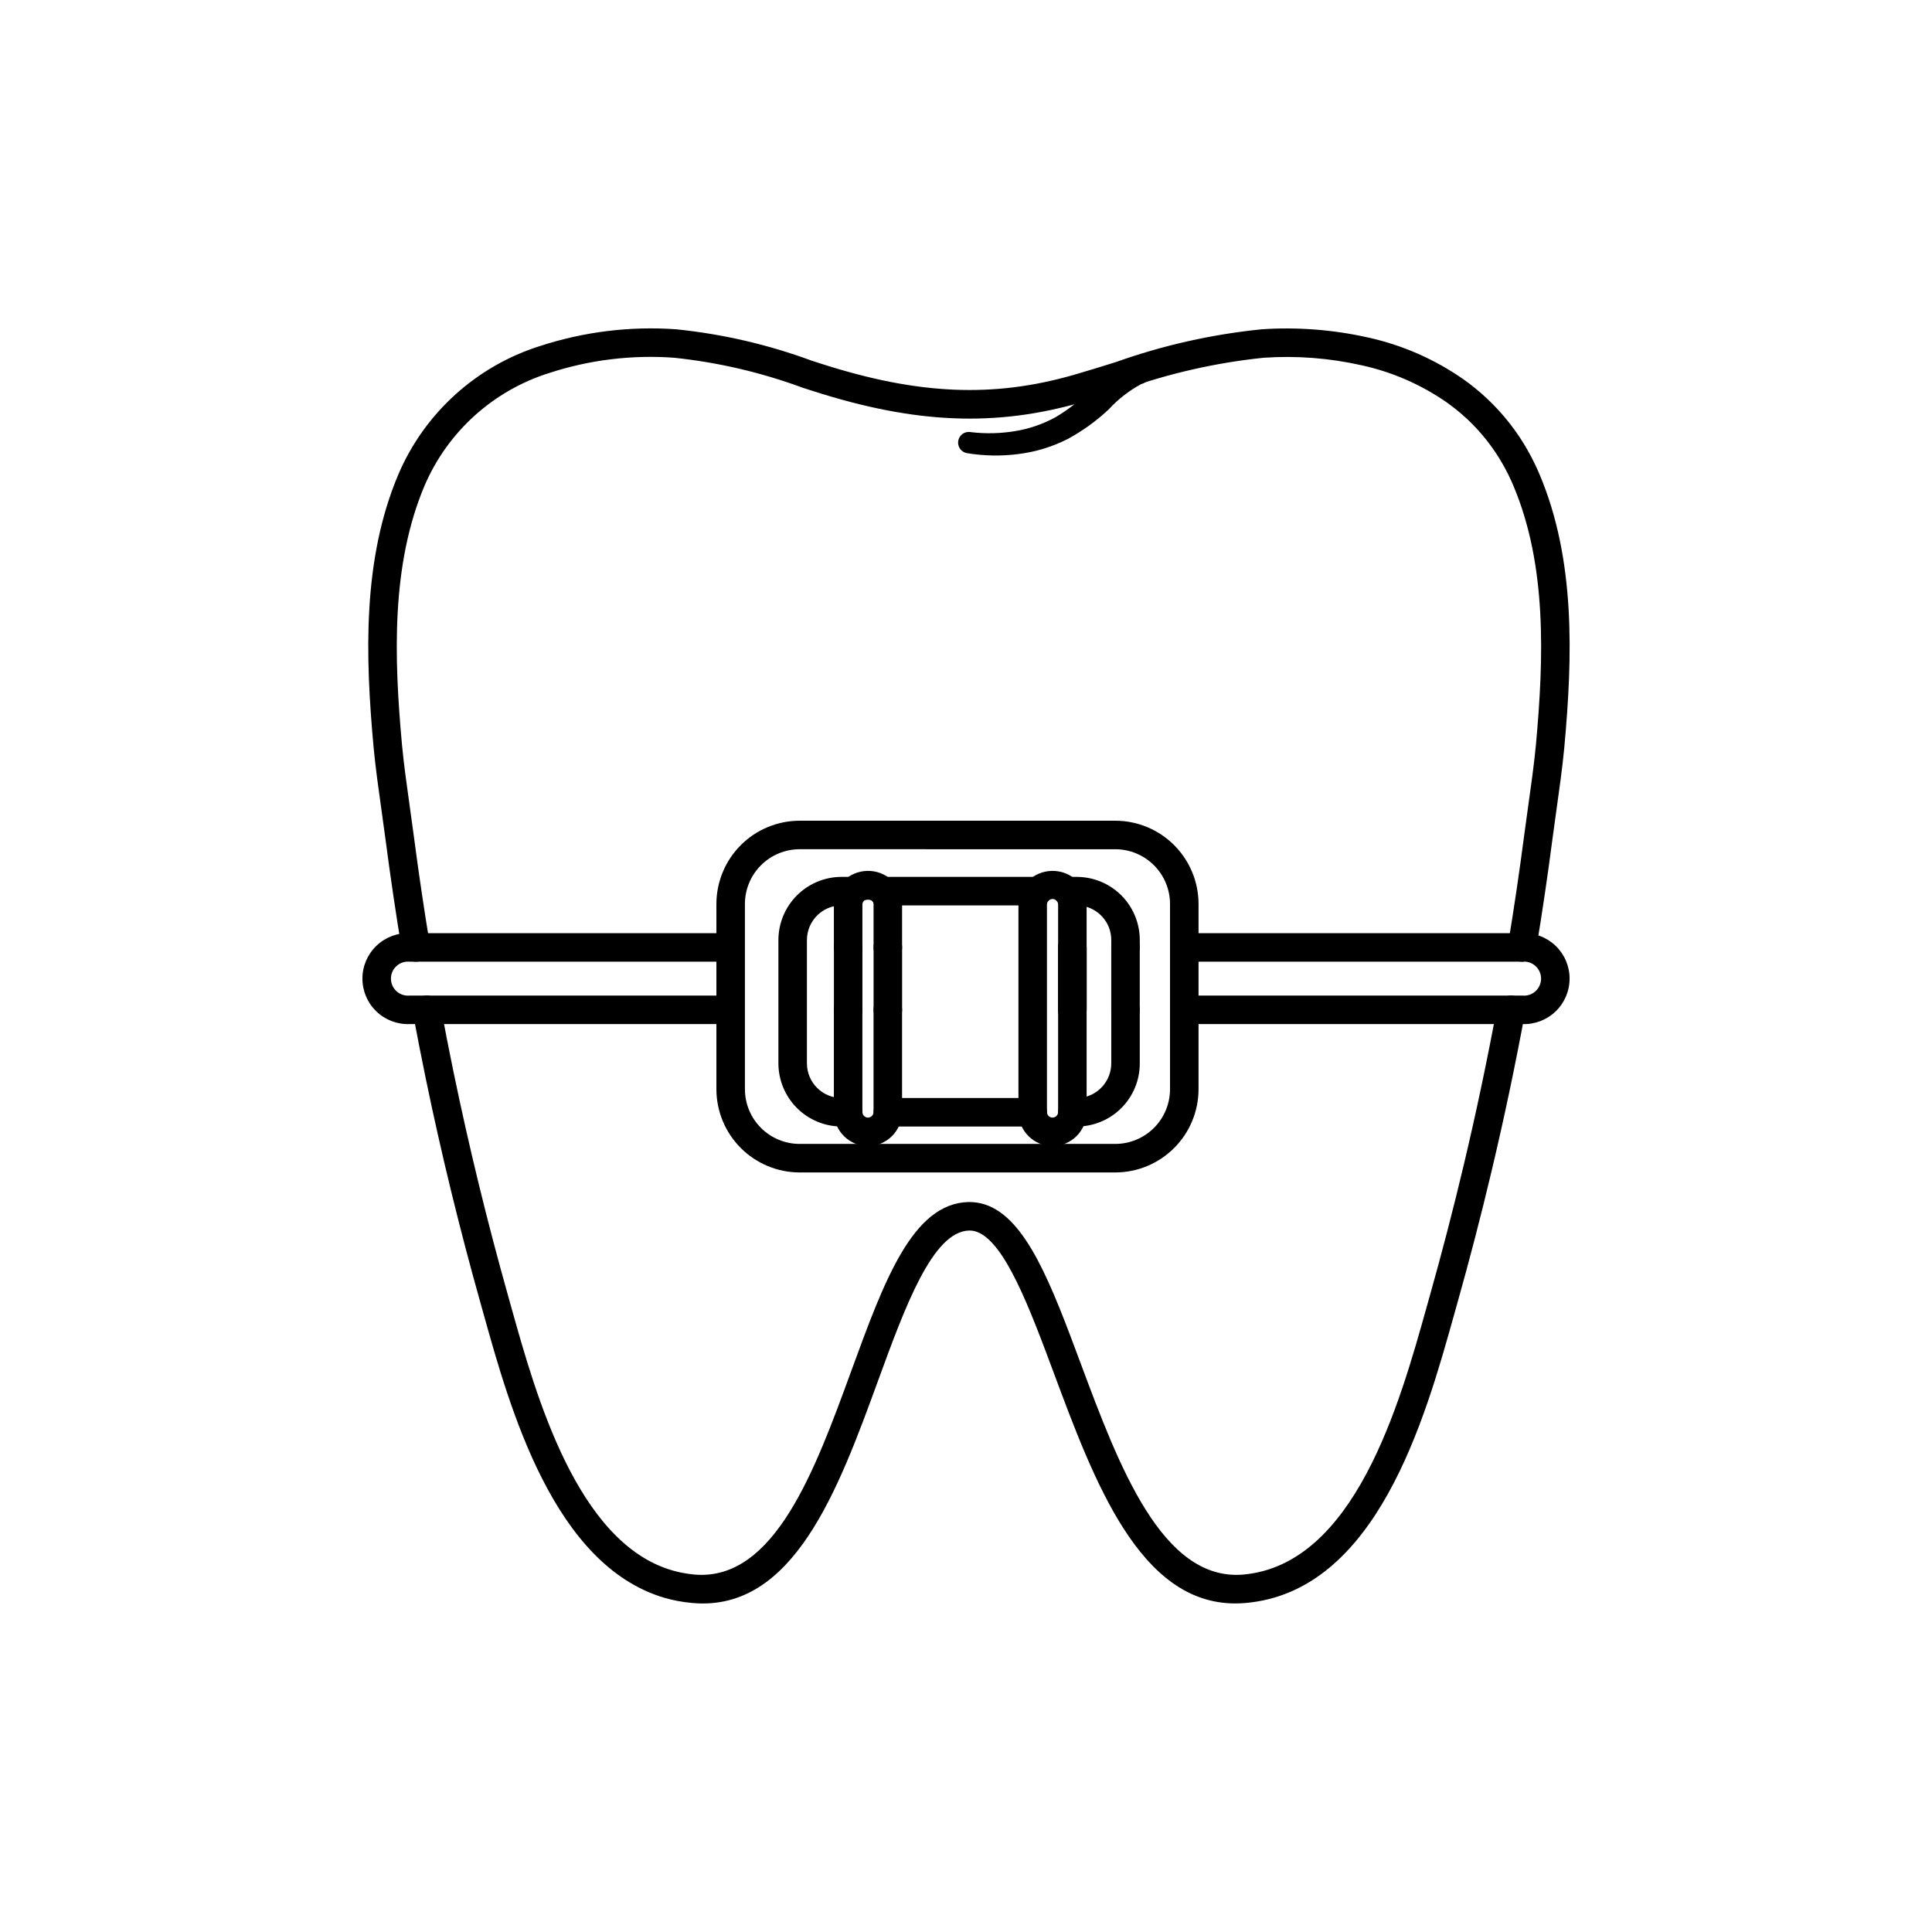
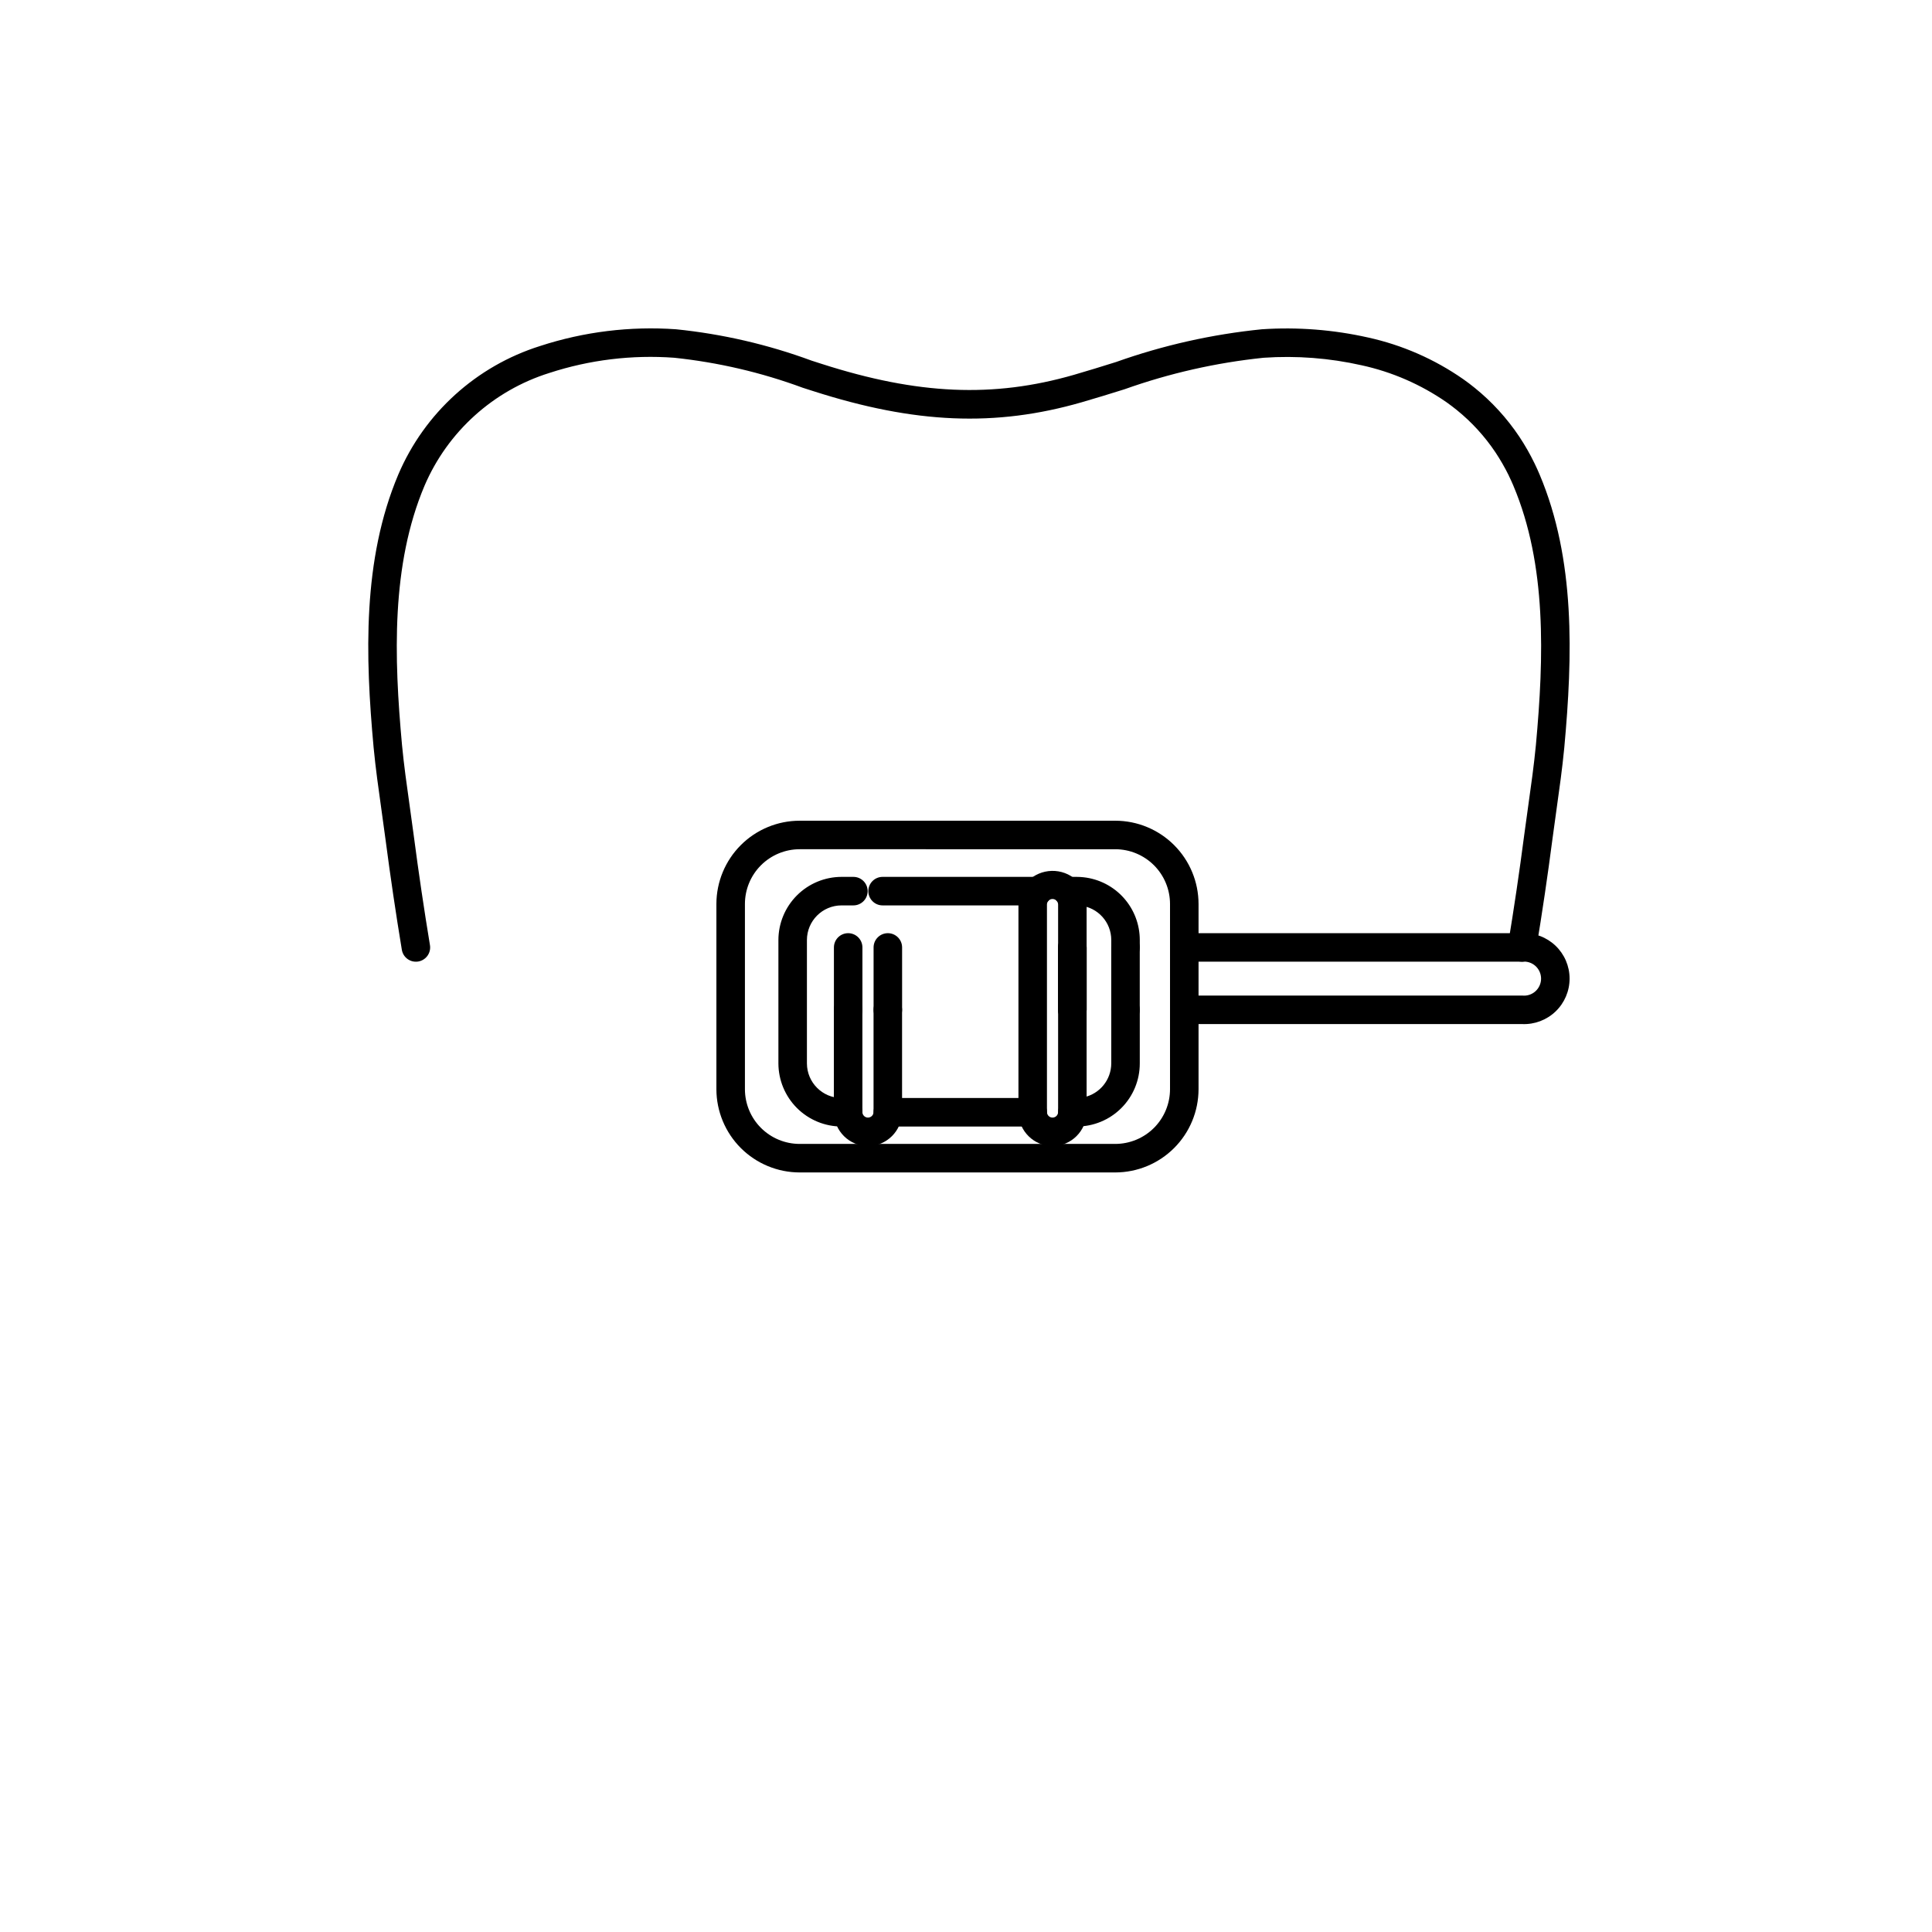
<svg xmlns="http://www.w3.org/2000/svg" fill="#000000" width="800px" height="800px" version="1.1" viewBox="144 144 512 512">
  <g>
-     <path d="m401.29 258.52c3.867 0.461 7.781 0.375 11.625-0.254 3.801-0.605 7.469-1.863 10.84-3.715 3.371-2 6.473-4.43 9.219-7.227l4.59-4.465c1.875-1.875 4.125-3.336 6.602-4.281 1.969-0.684 4.121 0.352 4.809 2.32 0.691 1.965-0.336 4.117-2.301 4.816-0.086 0.031-0.176 0.059-0.262 0.082-3.219 1.746-6.129 4.012-8.605 6.707-3.285 3.09-6.957 5.734-10.926 7.875-4.102 2.066-8.527 3.406-13.082 3.961-4.5 0.574-9.059 0.488-13.535-0.246-1.52-0.258-2.555-1.684-2.328-3.211 0.227-1.523 1.633-2.586 3.16-2.391z" />
    <path d="m547.35 398.86c-0.207 0-0.414-0.016-0.621-0.051-2.059-0.34-3.449-2.285-3.109-4.344 1.605-9.719 3.051-19.484 4.293-29.031 0.348-2.672 0.723-5.344 1.102-8.016 0.742-5.25 1.504-10.676 2.012-15.969 2.137-23.297 2.894-47.754-5.965-68.727-0.363-0.852-0.738-1.699-1.145-2.519-0.051-0.102-0.098-0.211-0.141-0.32l-0.004-0.004c-1.02-2.051-2.164-4.039-3.43-5.953-2.844-4.258-6.316-8.062-10.297-11.281-0.848-0.684-1.664-1.301-2.488-1.891-0.082-0.055-0.164-0.113-0.242-0.172-6.781-4.699-14.422-8.023-22.484-9.781-8.508-1.918-17.254-2.59-25.957-1.992-12.582 1.301-24.965 4.106-36.883 8.355-3.766 1.176-7.527 2.348-11.305 3.434-22.902 6.598-44.195 5.711-71.184-2.953l-2.746-0.879c-10.98-4.059-22.426-6.731-34.07-7.957-11.188-0.82-22.434 0.547-33.098 4.027-14.863 4.652-26.949 15.566-33.086 29.883-8.859 20.973-8.102 45.43-5.965 68.742 0.504 5.277 1.266 10.707 2.008 15.957 0.375 2.672 0.754 5.344 1.102 8.016 1.281 9.797 2.727 19.562 4.293 29.031 0.164 0.988-0.07 2.004-0.656 2.82-0.582 0.812-1.465 1.363-2.457 1.527-0.988 0.164-2.004-0.074-2.816-0.66-0.816-0.582-1.363-1.469-1.523-2.457-1.582-9.551-3.039-19.406-4.332-29.285-0.344-2.648-0.715-5.293-1.09-7.938-0.75-5.332-1.527-10.844-2.051-16.309-2.231-24.301-2.981-49.879 6.527-72.387 6.949-16.312 20.688-28.766 37.598-34.086 11.605-3.785 23.832-5.289 36.008-4.43 12.277 1.246 24.352 4.039 35.93 8.312l2.734 0.879c25.453 8.168 45.426 9.035 66.785 2.883 3.723-1.074 7.434-2.231 11.145-3.391 12.492-4.445 25.477-7.359 38.672-8.684 9.43-0.625 18.906 0.109 28.129 2.18 9.039 1.984 17.602 5.731 25.199 11.023 1.09 0.766 2.062 1.5 3.004 2.269v-0.004c4.598 3.707 8.609 8.094 11.891 13.008 1.508 2.273 2.863 4.648 4.051 7.106 0.492 1.008 0.914 1.957 1.324 2.922 9.512 22.52 8.762 48.098 6.535 72.383-0.523 5.481-1.301 10.992-2.051 16.324-0.375 2.641-0.746 5.289-1.09 7.93-1.254 9.637-2.707 19.492-4.332 29.289v0.004c-0.301 1.82-1.875 3.16-3.723 3.164z" />
-     <path d="m471.36 568.93c-25.34 0.004-37.375-32.309-48.035-60.934-6.434-17.27-13.086-35.133-20.641-37.609-0.598-0.199-1.223-0.293-1.852-0.281-9.676 0.211-17.012 20.297-24.109 39.719-10.496 28.727-22.375 61.359-49.164 58.992-1.406-0.121-2.809-0.316-4.195-0.586-1.16-0.23-2.231-0.48-3.266-0.789-29.34-8.633-40.938-50.145-47.871-74.957l-0.898-3.207c-5.539-19.664-10.441-39.773-14.562-59.758-1.18-5.731-2.305-11.473-3.371-17.219h0.004c-0.383-2.055 0.973-4.023 3.023-4.406 2.051-0.379 4.023 0.977 4.402 3.027 1.059 5.699 2.172 11.387 3.344 17.074 4.09 19.812 8.945 39.738 14.434 59.238l0.902 3.223c6.516 23.316 17.418 62.34 42.613 69.703 1.102 0.316 1.871 0.492 2.648 0.645l0.008-0.004c1.129 0.223 2.273 0.387 3.422 0.488 21.145 1.656 31.863-27.883 41.43-54.055 8.695-23.805 16.207-44.359 31.074-44.684l-0.004-0.004c1.473-0.012 2.938 0.207 4.336 0.656 11.016 3.609 17.672 21.473 25.375 42.156 10.086 27.074 21.531 57.633 42.953 55.93 29.605-2.523 41.551-45.27 48.688-70.809l0.91-3.246c3.184-11.293 6.203-22.934 8.973-34.598 3.285-13.84 6.242-27.871 8.801-41.707l-0.004-0.004c0.379-2.051 2.348-3.406 4.398-3.027 2.055 0.375 3.41 2.344 3.031 4.398-2.574 13.965-5.562 28.121-8.879 42.082-2.793 11.77-5.836 23.512-9.051 34.902l-0.906 3.234c-7.664 27.43-20.492 73.336-55.32 76.305-0.891 0.074-1.777 0.109-2.641 0.109z" />
-     <path d="m334.86 415.39h-82.277c-3.277 0.129-6.469-1.078-8.836-3.352-2.367-2.273-3.703-5.414-3.703-8.695s1.336-6.418 3.703-8.691c2.367-2.273 5.559-3.484 8.836-3.352h82.277c2.086 0 3.777 1.691 3.777 3.777 0 2.09-1.691 3.781-3.777 3.781h-82.277c-1.273-0.133-2.539 0.277-3.488 1.133-0.953 0.855-1.492 2.074-1.492 3.352 0 1.281 0.539 2.5 1.492 3.356 0.949 0.855 2.215 1.266 3.488 1.133h82.277c2.086 0 3.777 1.691 3.777 3.777 0 2.09-1.691 3.781-3.777 3.781z" />
    <path d="m547.41 415.39h-86.082c-2.09 0-3.781-1.691-3.781-3.781 0-2.086 1.691-3.777 3.781-3.777h86.082c1.273 0.137 2.543-0.273 3.496-1.133 0.949-0.855 1.496-2.074 1.496-3.356 0-1.277-0.547-2.5-1.496-3.356-0.953-0.855-2.223-1.266-3.496-1.129h-86.781c-2.086 0-3.777-1.691-3.777-3.781 0-2.086 1.691-3.777 3.777-3.777h86.719c3.285-0.152 6.488 1.047 8.871 3.312 2.379 2.269 3.731 5.41 3.738 8.699 0.008 3.289-1.324 6.438-3.695 8.719-2.367 2.277-5.566 3.492-8.852 3.359z" />
    <path d="m429.32 442.54h-1.129c-2.086 0-3.777-1.691-3.777-3.781 0-2.086 1.691-3.777 3.777-3.777h1.129c0.641 0.004 1.281-0.062 1.91-0.195 4.231-0.91 7.258-4.648 7.266-8.98v-14.195c0-2.086 1.691-3.777 3.777-3.777 2.09 0 3.781 1.691 3.781 3.777v14.195c0.008 4.441-1.75 8.703-4.891 11.844s-7.402 4.898-11.844 4.891zm-11.645 0h-38.391c-2.086 0-3.777-1.691-3.777-3.781 0-2.086 1.691-3.777 3.777-3.777h38.391c2.09 0 3.781 1.691 3.781 3.777 0 2.09-1.691 3.781-3.781 3.781zm-48.906 0h-1.75c-4.434-0.008-8.688-1.77-11.824-4.906-3.137-3.137-4.902-7.391-4.91-11.828v-32.691c0.008-4.438 1.773-8.691 4.91-11.828 3.137-3.137 7.391-4.902 11.824-4.906h3.141c2.086 0 3.777 1.691 3.777 3.777 0 2.086-1.691 3.781-3.777 3.781h-3.141c-5.062 0.004-9.168 4.109-9.176 9.176v32.695-0.004c0.008 5.066 4.113 9.172 9.176 9.176h1.754c2.086 0 3.777 1.691 3.777 3.777 0 2.09-1.691 3.781-3.777 3.781zm59.418-27.148h0.004c-2.086 0-3.777-1.691-3.777-3.781v-16.531c0-2.086 1.691-3.777 3.777-3.777s3.777 1.691 3.777 3.777v16.531c0 2.09-1.691 3.781-3.777 3.781zm-48.906 0h0.008c-2.09 0-3.781-1.691-3.781-3.781v-16.531c0-2.086 1.691-3.777 3.781-3.777 2.086 0 3.777 1.691 3.777 3.777v16.531c0 2.09-1.691 3.781-3.781 3.781zm-10.516 0h0.008c-2.086 0-3.777-1.691-3.777-3.781v-16.531c0-2.086 1.691-3.777 3.777-3.777 2.086 0 3.777 1.691 3.777 3.777v16.531c0 2.09-1.691 3.781-3.777 3.781zm73.504-16.531h0.008c-2.09 0-3.781-1.691-3.781-3.781v-1.969 0.004c0.008-4.691-3.527-8.625-8.188-9.117-0.328-0.043-0.656-0.062-0.988-0.059h-2.516 0.004c-2.09 0-3.781-1.695-3.781-3.781 0-2.086 1.691-3.777 3.781-3.777h2.516-0.004c0.613 0 1.223 0.035 1.832 0.102 4.098 0.445 7.887 2.391 10.637 5.461 2.75 3.07 4.269 7.047 4.266 11.172v1.969-0.004c0 2.09-1.691 3.781-3.781 3.781zm-23.203-14.922h-41.172c-2.086 0-3.777-1.695-3.777-3.781 0-2.086 1.691-3.777 3.777-3.777h41.172c2.086 0 3.777 1.691 3.777 3.777 0 2.086-1.691 3.781-3.777 3.781z" />
    <path d="m439.56 454.71h-83.648c-5.848-0.008-11.453-2.336-15.59-6.469-4.133-4.137-6.461-9.742-6.469-15.59v-49.098c0.008-5.848 2.336-11.453 6.469-15.59 4.137-4.133 9.742-6.461 15.59-6.465h83.648c5.848 0.004 11.457 2.328 15.594 6.465 4.137 4.137 6.465 9.742 6.473 15.59v49.098c-0.008 5.848-2.336 11.457-6.473 15.59-4.137 4.137-9.746 6.461-15.594 6.469zm-83.648-85.656c-3.844 0.004-7.531 1.535-10.25 4.254s-4.246 6.402-4.25 10.246v49.098c0.004 3.844 1.531 7.531 4.25 10.25s6.406 4.246 10.25 4.25h83.648c3.844-0.004 7.531-1.531 10.254-4.25 2.719-2.719 4.25-6.402 4.254-10.25v-49.098c-0.004-3.844-1.535-7.531-4.254-10.25-2.723-2.715-6.41-4.246-10.254-4.25zm86.355 46.336v0.004c-2.086 0-3.777-1.691-3.777-3.781v-16.531c0-2.086 1.691-3.777 3.777-3.777 2.09 0 3.781 1.691 3.781 3.777v16.531c0 2.09-1.691 3.781-3.781 3.781zm-14.082 0v0.004c-2.086 0-3.777-1.691-3.777-3.781v-16.531c0-2.086 1.691-3.777 3.777-3.777s3.777 1.691 3.777 3.777v16.531c0 2.09-1.691 3.781-3.777 3.781z" />
-     <path d="m379.28 398.86c-2.086 0-3.777-1.691-3.777-3.781v-11.367c0.004-0.367-0.137-0.723-0.387-0.992-0.672-0.391-1.5-0.395-2.176-0.012-0.254 0.27-0.395 0.629-0.395 1.004v11.371-0.004c0 2.09-1.691 3.781-3.777 3.781-2.086 0-3.781-1.691-3.781-3.781v-11.367c0.004-2.262 0.852-4.441 2.379-6.106 3.539-3.637 9.344-3.766 13.039-0.289 0.191 0.195 0.371 0.402 0.539 0.617 1.395 1.598 2.144 3.656 2.117 5.777v11.371-0.004c0 2.09-1.691 3.781-3.781 3.781z" />
    <path d="m374.02 447.73c-4.934-0.023-8.945-3.984-9.035-8.918v-27.203c0-2.086 1.695-3.777 3.781-3.777 2.086 0 3.777 1.691 3.777 3.777v27.148c0.035 0.801 0.703 1.43 1.504 1.414s1.445-0.664 1.453-1.465v-27.098c0-2.086 1.691-3.777 3.777-3.777 2.09 0 3.781 1.691 3.781 3.777v27.148c-0.066 4.953-4.086 8.945-9.039 8.973z" />
    <path d="m422.93 447.73c-4.938-0.023-8.953-3.984-9.031-8.922v-55.098c-0.004-2.262 0.848-4.441 2.375-6.106 3.543-3.629 9.328-3.762 13.035-0.309 0.07 0.074 0.289 0.316 0.352 0.391 1.492 1.648 2.316 3.797 2.305 6.023v55.047c-0.062 4.953-4.082 8.945-9.035 8.973zm0-65.488v-0.004c-0.391 0-0.77 0.152-1.043 0.43-0.277 0.277-0.434 0.652-0.434 1.043v55.047c0.039 0.801 0.703 1.43 1.504 1.414s1.445-0.664 1.453-1.465v-54.996c-0.004-0.395-0.16-0.77-0.438-1.043-0.277-0.277-0.652-0.43-1.043-0.43z" />
  </g>
</svg>